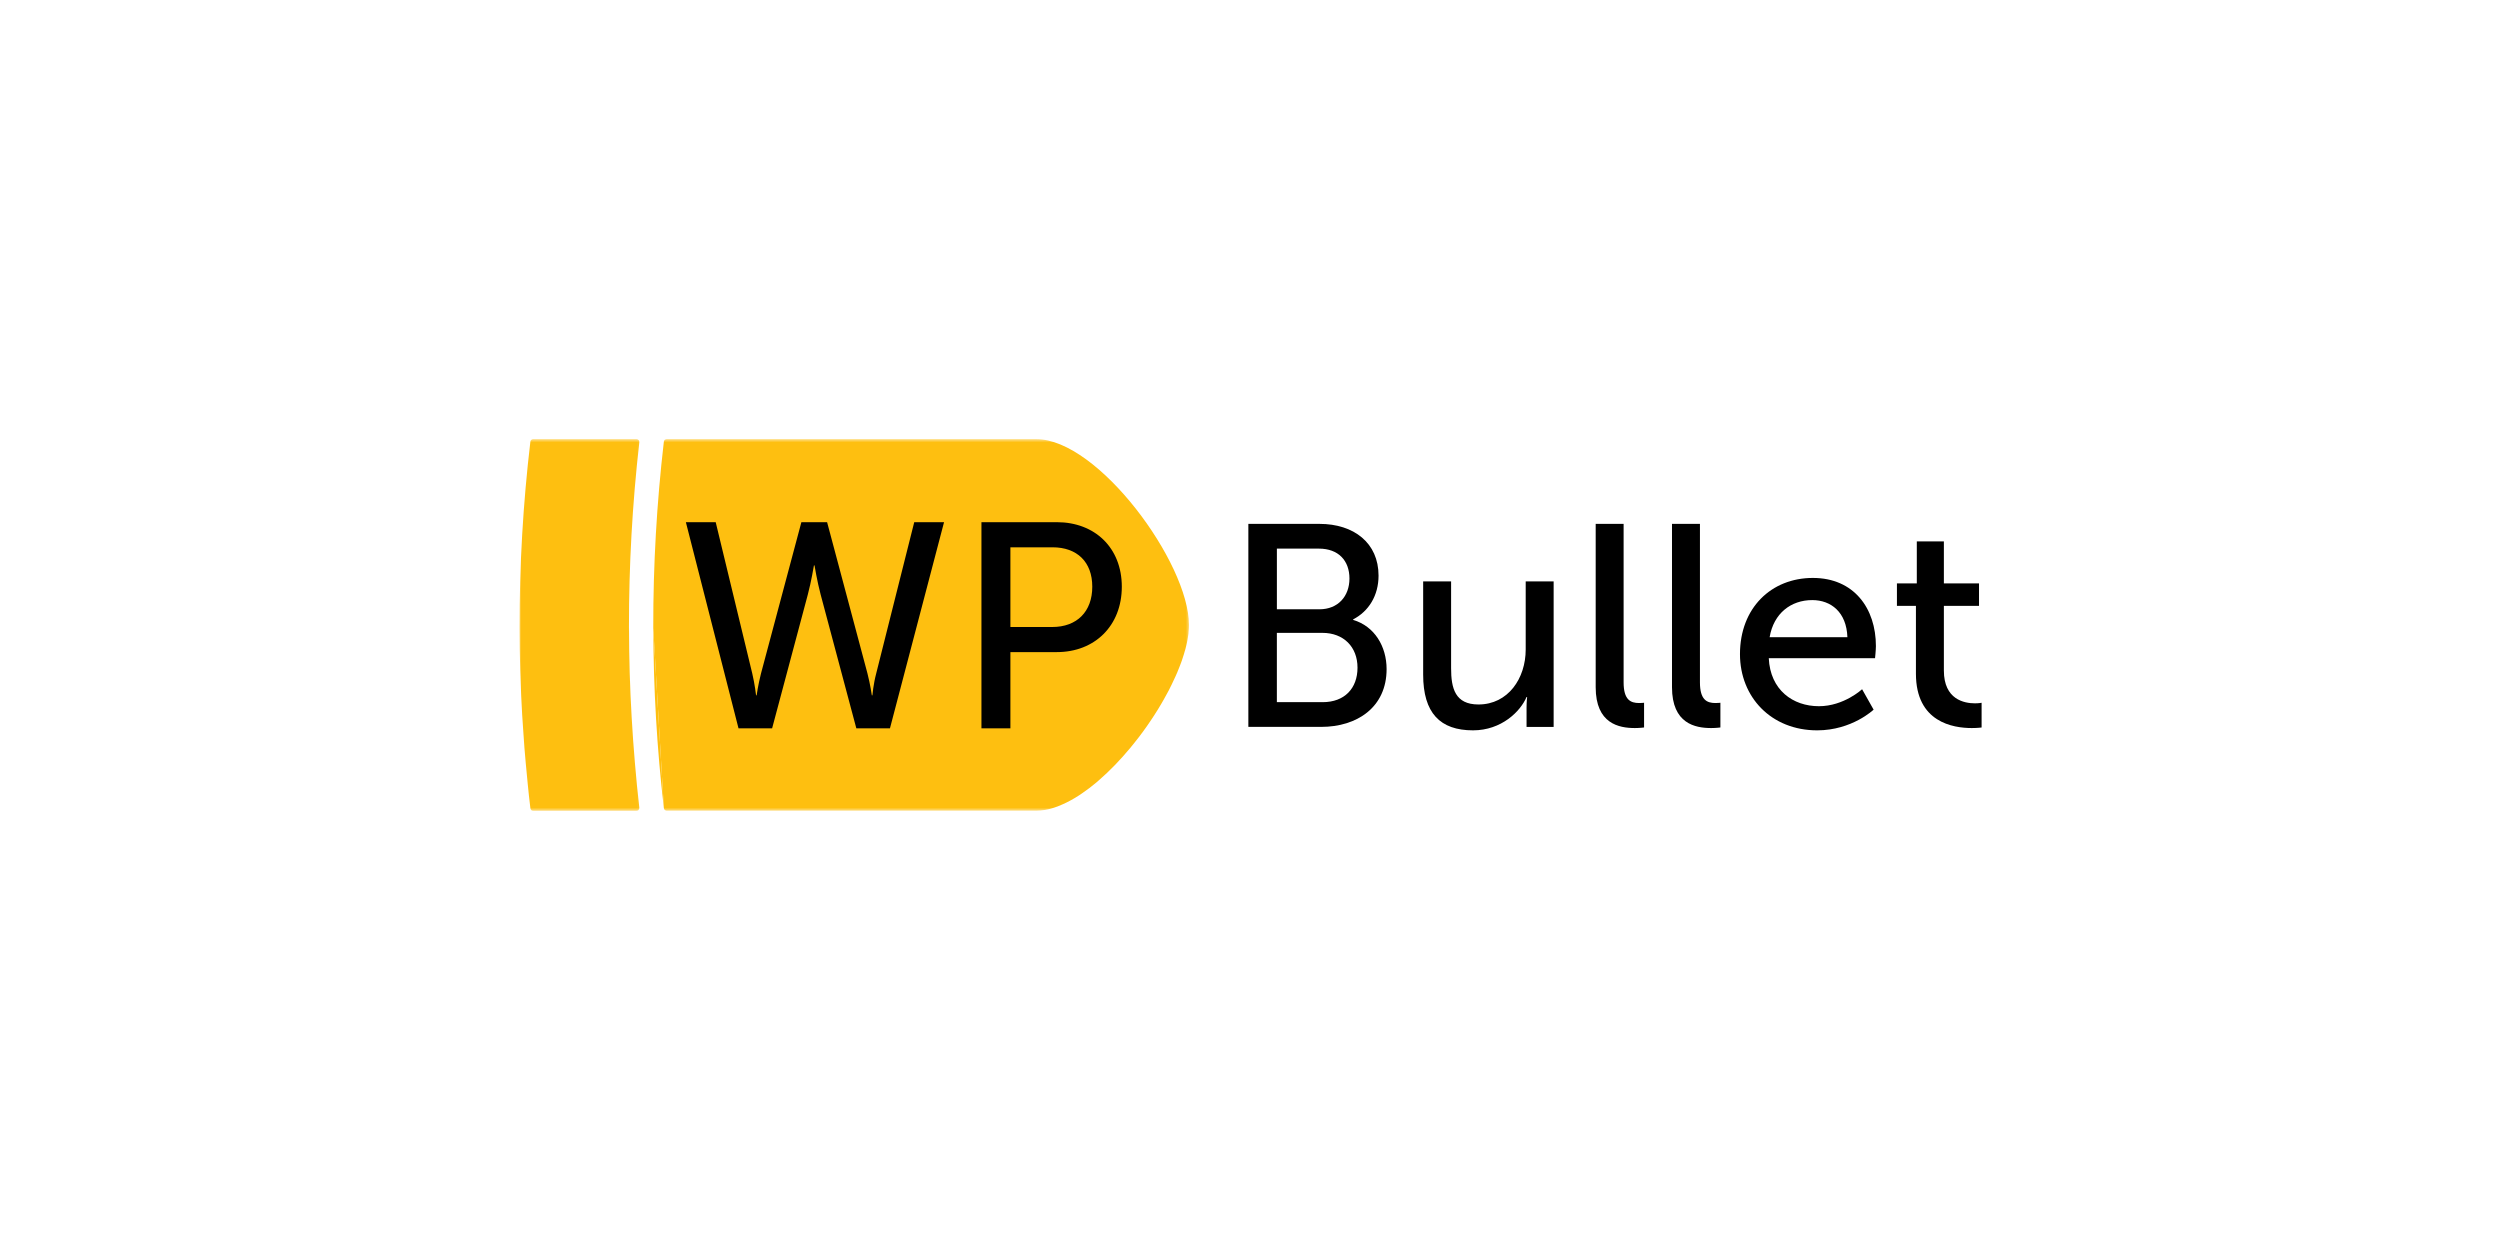
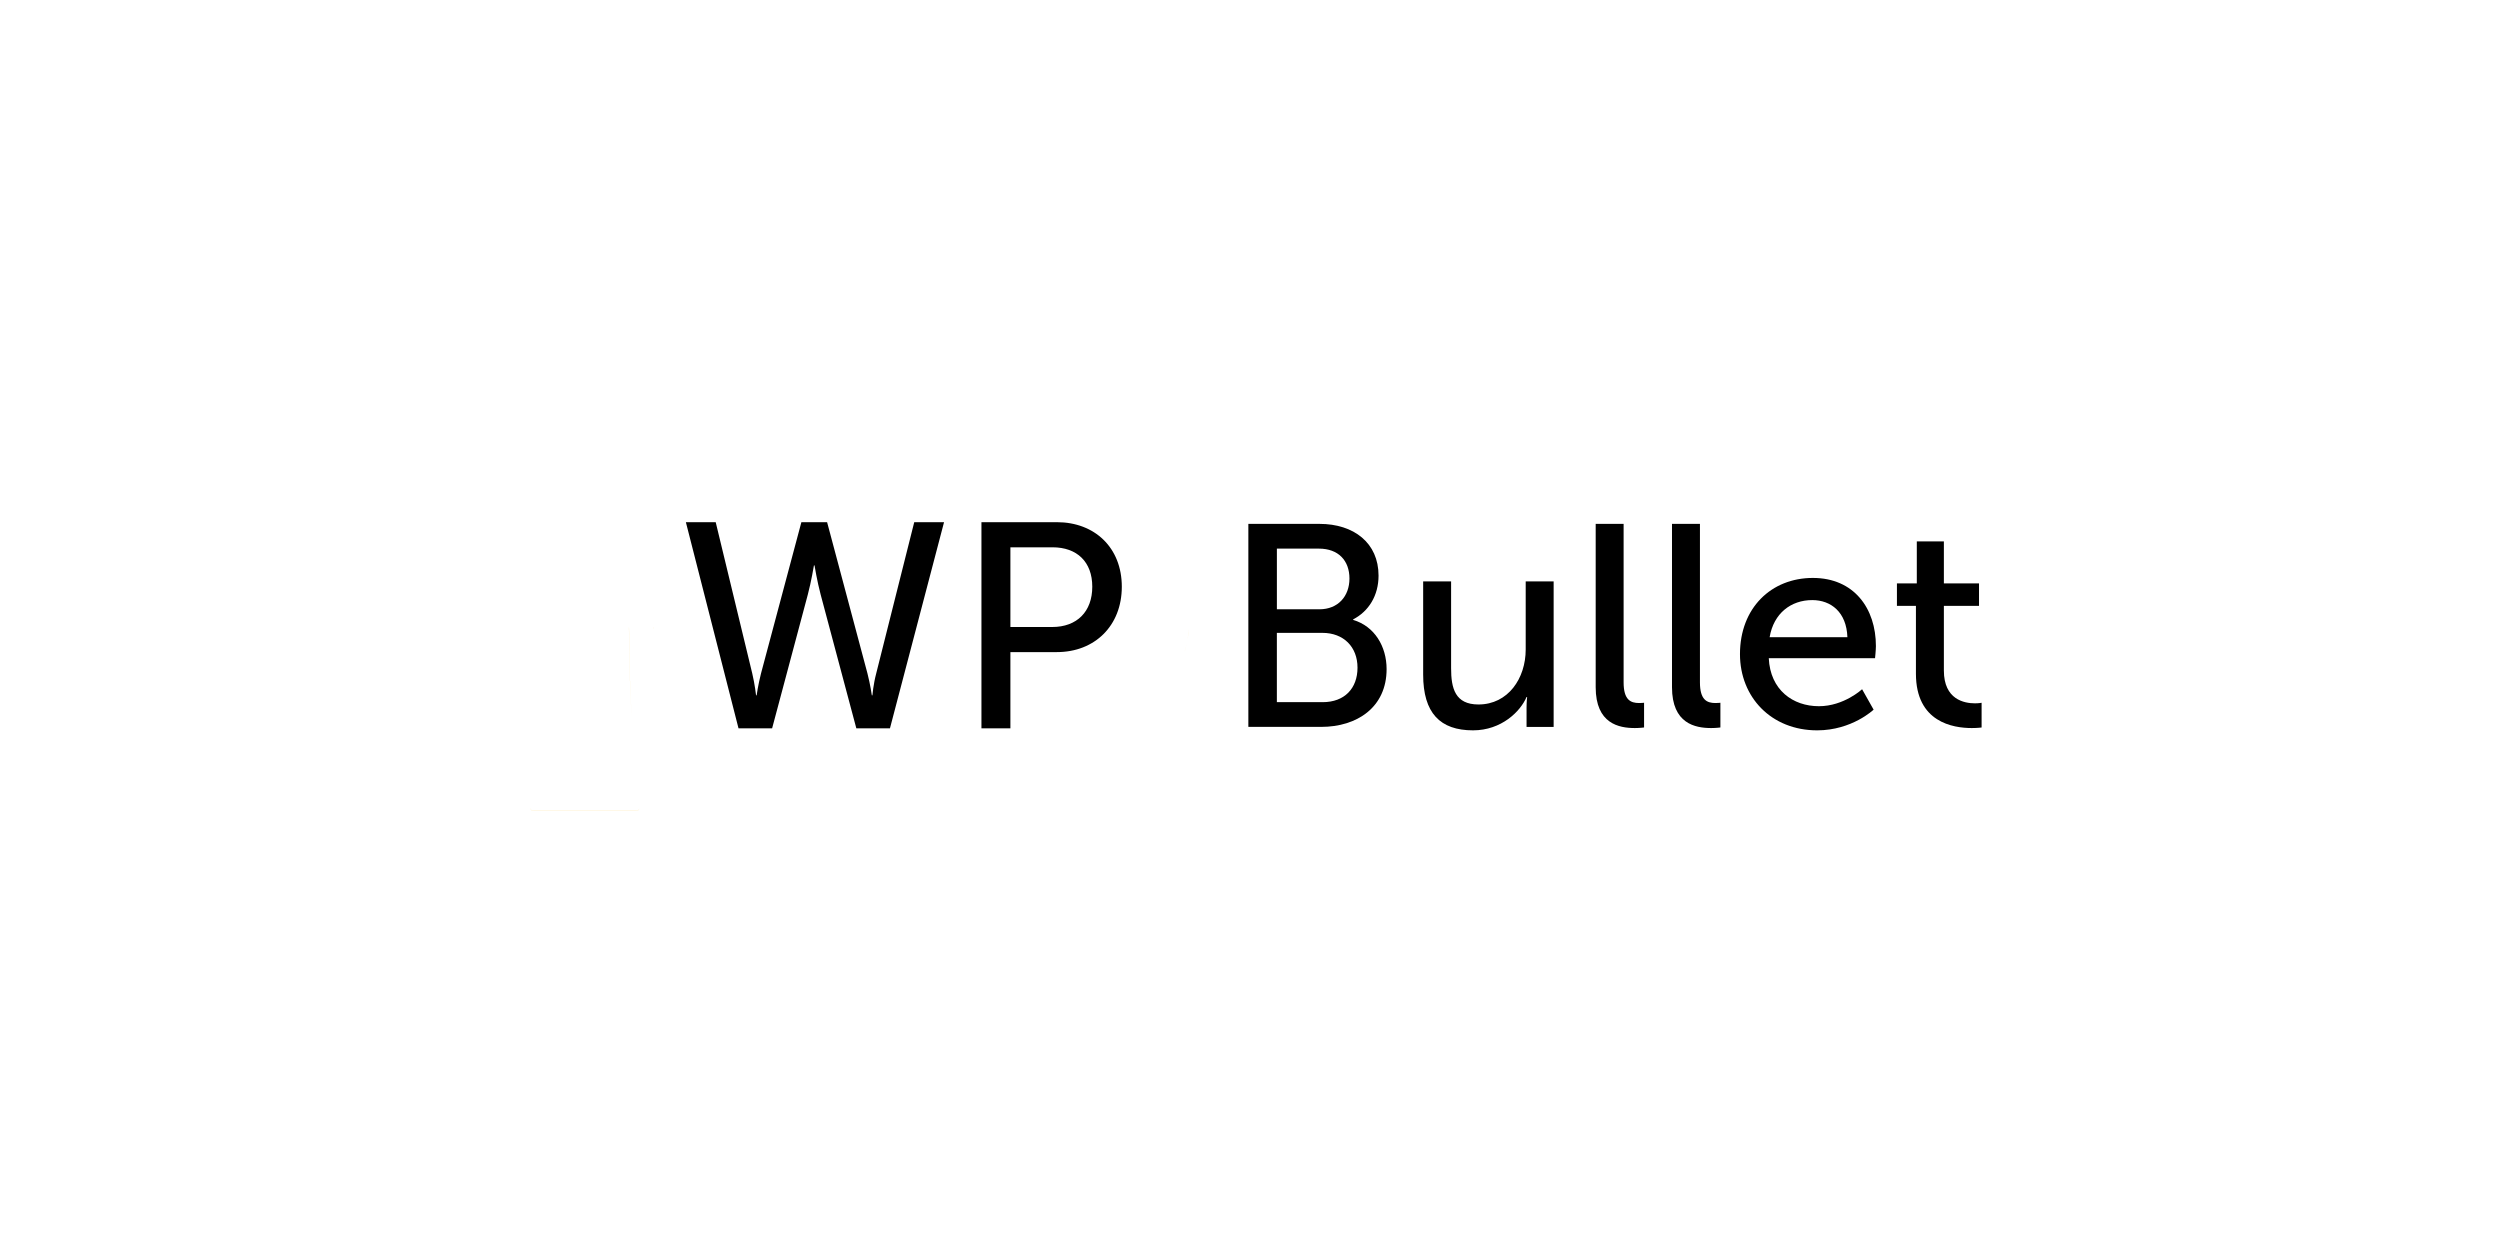
<svg xmlns="http://www.w3.org/2000/svg" width="760" height="380" viewBox="0 0 760 380" fill="none">
  <rect width="760" height="380" fill="white" />
  <mask id="mask0_2110_87538" style="mask-type:luminance" maskUnits="userSpaceOnUse" x="197" y="133" width="165" height="114">
-     <path d="M197.594 133.5H361.594V246.5H197.594V133.5Z" fill="white" />
-   </mask>
+     </mask>
  <g mask="url(#mask0_2110_87538)">
    <path d="M361.443 189.964C361.443 190.25 361.443 190.552 361.427 190.839C361.427 190.854 361.427 190.854 361.427 190.875C361.375 192.068 361.209 193.328 360.974 194.641C360.906 194.99 360.839 195.344 360.755 195.714C360.537 196.641 360.297 197.599 359.995 198.573C359.964 198.74 359.896 198.906 359.844 199.078C359.662 199.667 359.459 200.271 359.255 200.891C359.089 201.344 358.917 201.818 358.735 202.286C358.464 202.995 358.177 203.719 357.875 204.438C357.709 204.807 357.537 205.198 357.37 205.583C357 206.406 356.61 207.245 356.193 208.089C355.906 208.693 355.584 209.297 355.281 209.922C354.807 210.812 354.323 211.703 353.818 212.594C353.599 212.979 353.38 213.365 353.141 213.771C352.453 214.948 351.745 216.125 350.99 217.281C350.735 217.667 350.485 218.057 350.229 218.443C348.448 221.151 346.495 223.823 344.422 226.359C344.136 226.729 343.834 227.083 343.531 227.453C340.547 231.031 337.365 234.344 334.136 237.135C333.865 237.37 333.594 237.604 333.328 237.844C331.896 239.052 330.448 240.146 329.016 241.12C328.698 241.354 328.375 241.557 328.057 241.776C326.37 242.87 324.688 243.792 323.037 244.516C322.516 244.766 321.995 244.984 321.474 245.172C321.438 245.188 321.406 245.203 321.37 245.203C321.052 245.323 320.75 245.422 320.448 245.526C320.125 245.625 319.823 245.724 319.521 245.812C318.896 245.979 318.292 246.115 317.682 246.214C316.776 246.365 315.901 246.448 315.026 246.448H202.672C202.235 246.448 201.86 246.115 201.813 245.677L198.61 191.292C198.594 191.073 198.594 190.875 198.594 190.656C198.594 190.656 198.594 190.656 198.594 190.641C198.563 171.813 199.641 153.016 201.813 134.255C201.86 133.818 202.235 133.5 202.672 133.5H315.026C333.88 133.5 361.443 171.135 361.443 189.964Z" fill="#FEBF10" />
  </g>
  <mask id="mask1_2110_87538" style="mask-type:luminance" maskUnits="userSpaceOnUse" x="197" y="190" width="6" height="57">
    <path d="M197.594 190.781H202.927V246.5H197.594V190.781Z" fill="white" />
  </mask>
  <g mask="url(#mask1_2110_87538)">
-     <path d="M198.615 191.292L201.813 245.677C199.708 227.521 198.646 209.401 198.615 191.292Z" fill="#FEBF10" />
-   </g>
+     </g>
  <path d="M359.995 198.572C360.297 197.598 360.552 196.64 360.756 195.713C360.537 196.64 360.297 197.598 359.995 198.572Z" fill="#FEBF10" />
  <path d="M361.428 190.875C361.376 192.068 361.225 193.328 360.975 194.641C361.209 193.328 361.376 192.068 361.428 190.875Z" fill="#FEBF10" />
  <mask id="mask2_2110_87538" style="mask-type:luminance" maskUnits="userSpaceOnUse" x="157" y="133" width="38" height="114">
-     <path d="M157.594 133.5H194.927V246.5H157.594V133.5Z" fill="white" />
+     <path d="M157.594 133.5H194.927H157.594V133.5Z" fill="white" />
  </mask>
  <g mask="url(#mask2_2110_87538)">
    <path d="M193.005 231.859C193.391 236.411 193.828 240.984 194.354 245.542C194.37 245.625 194.37 245.693 194.333 245.776C194.25 246.146 193.932 246.448 193.51 246.448H162.094C161.656 246.448 161.286 246.115 161.234 245.677C160.932 243.219 160.661 240.75 160.427 238.297C160.208 236.094 159.99 233.906 159.802 231.708C159.531 228.813 159.312 225.938 159.13 223.068C158.844 219.302 158.625 215.516 158.453 211.75C158.437 211.635 158.437 211.516 158.437 211.417C158.391 210.203 158.339 208.995 158.302 207.786C158.234 206.474 158.203 205.161 158.151 203.849C158.016 199.516 157.948 195.177 157.948 190.839V190.771C157.917 171.911 159.01 153.068 161.234 134.255C161.286 133.818 161.656 133.5 162.094 133.5H193.495C194.016 133.5 194.422 133.938 194.354 134.458C192.229 153.151 191.188 171.896 191.203 190.656V190.724C191.219 199.865 191.49 209.031 192.031 218.172C192.161 220.443 192.297 222.729 192.469 225.016C192.62 227.302 192.802 229.573 193.005 231.859Z" fill="#FEBF10" />
  </g>
  <path d="M192.031 218.172C191.49 209.031 191.219 199.864 191.203 190.724C191.219 190.755 191.219 190.791 191.219 190.823C191.24 199.932 191.505 209.047 192.031 218.172Z" fill="#FEBF10" />
  <mask id="mask3_2110_87538" style="mask-type:luminance" maskUnits="userSpaceOnUse" x="160" y="245" width="35" height="2">
    <path d="M160.261 245.447H194.927V246.499H160.261V245.447Z" fill="white" />
  </mask>
  <g mask="url(#mask3_2110_87538)">
    <path d="M194.334 245.776C194.287 246.198 193.948 246.5 193.511 246.5H162.094C161.657 246.5 161.287 246.182 161.235 245.744V245.677C161.287 246.114 161.657 246.448 162.094 246.448H193.511C193.933 246.448 194.25 246.146 194.334 245.776Z" fill="#FEBF10" />
  </g>
  <path d="M198.594 190.656C198.594 190.875 198.594 191.073 198.615 191.292L198.578 190.839C198.578 190.771 198.578 190.724 198.594 190.656Z" fill="#FEBF10" />
-   <path d="M359.995 198.572C360.297 197.598 360.552 196.64 360.756 195.713C360.537 196.64 360.297 197.598 359.995 198.572Z" fill="#FEBF10" />
  <path d="M361.428 190.875C361.376 192.068 361.225 193.328 360.975 194.641C361.209 193.328 361.376 192.068 361.428 190.875Z" fill="#FEBF10" />
  <path d="M251.438 158.744L263.704 204.718C264.594 208.182 265.037 211.374 265.037 211.374H265.214C265.214 211.374 265.48 208.093 266.37 204.718L277.928 158.744H286.99L270.548 221.406H260.324L249.48 180.755C248.412 176.76 247.615 171.88 247.615 171.88H247.438C247.438 171.88 246.636 176.76 245.574 180.755L234.725 221.406H224.506L208.506 158.744H217.574L228.683 204.718C229.485 208.093 229.839 211.374 229.839 211.374H230.016C230.016 211.374 230.464 208.182 231.35 204.718L243.62 158.744H251.438Z" fill="black" />
  <path d="M298.359 158.744H321.297C332.766 158.744 341.031 166.468 341.031 178.359C341.031 190.255 332.766 198.239 321.297 198.239H307.161V221.406H298.359V158.744ZM319.875 190.609C327.427 190.609 332.052 185.906 332.052 178.359C332.052 170.817 327.427 166.38 319.964 166.38H307.161V190.609H319.875Z" fill="black" />
  <path d="M379.5 159.26H401.125C411.547 159.26 419.078 165.031 419.078 174.994C419.078 181.031 416.099 185.838 411.37 188.281V188.458C417.849 190.38 421.526 196.499 421.526 203.406C421.526 215.031 412.51 220.973 401.651 220.973H379.5V159.26ZM401.125 185.223C406.729 185.223 410.234 181.291 410.234 175.869C410.234 170.452 406.906 166.781 400.953 166.781H388.172V185.223H401.125ZM402.089 213.458C408.745 213.458 412.682 209.265 412.682 202.968C412.682 196.676 408.479 192.39 402 192.39H388.167V213.458H402.089Z" fill="black" />
  <path d="M432.641 176.744H441.135V203.145C441.135 209.265 442.365 214.161 449.453 214.161C458.469 214.161 463.812 206.208 463.812 197.463V176.744H472.307V220.979H464.073V215.119C464.073 213.286 464.25 211.885 464.25 211.885H464.073C462.234 216.255 456.458 222.025 447.792 222.025C437.807 222.025 432.641 216.781 432.641 205.067V176.744Z" fill="black" />
  <path d="M485.089 159.26H493.578V207.426C493.578 212.76 495.683 213.723 498.308 213.723C499.099 213.723 499.797 213.635 499.797 213.635V221.15C499.797 221.15 498.485 221.327 496.995 221.327C492.183 221.327 485.089 220.015 485.089 208.916V159.26Z" fill="black" />
  <path d="M508.287 159.26H516.782V207.426C516.782 212.76 518.881 213.723 521.511 213.723C522.298 213.723 523.001 213.635 523.001 213.635V221.15C523.001 221.15 521.688 221.327 520.199 221.327C515.381 221.327 508.287 220.015 508.287 208.916V159.26Z" fill="black" />
  <path d="M551.104 175.692C563.625 175.692 570.276 184.963 570.276 196.416C570.276 197.552 570.016 200.083 570.016 200.083H537.708C538.146 209.786 545.063 214.687 552.943 214.687C560.557 214.687 566.078 209.526 566.078 209.526L569.578 215.734C569.578 215.734 563.016 222.026 552.417 222.026C538.5 222.026 528.953 211.974 528.953 198.864C528.948 184.786 538.495 175.692 551.104 175.692ZM561.609 193.703C561.349 186.099 556.62 182.427 550.927 182.427C544.448 182.427 539.193 186.448 537.969 193.703H561.609Z" fill="black" />
  <path d="M582.443 184.177H576.667V177.359H582.709V164.594H590.938V177.359H601.62V184.177H590.938V203.844C590.938 212.677 597.151 213.812 600.396 213.812C601.62 213.812 602.407 213.641 602.407 213.641V221.156C602.407 221.156 601.183 221.328 599.433 221.328C593.74 221.328 582.443 219.583 582.443 204.807V184.177Z" fill="black" />
</svg>